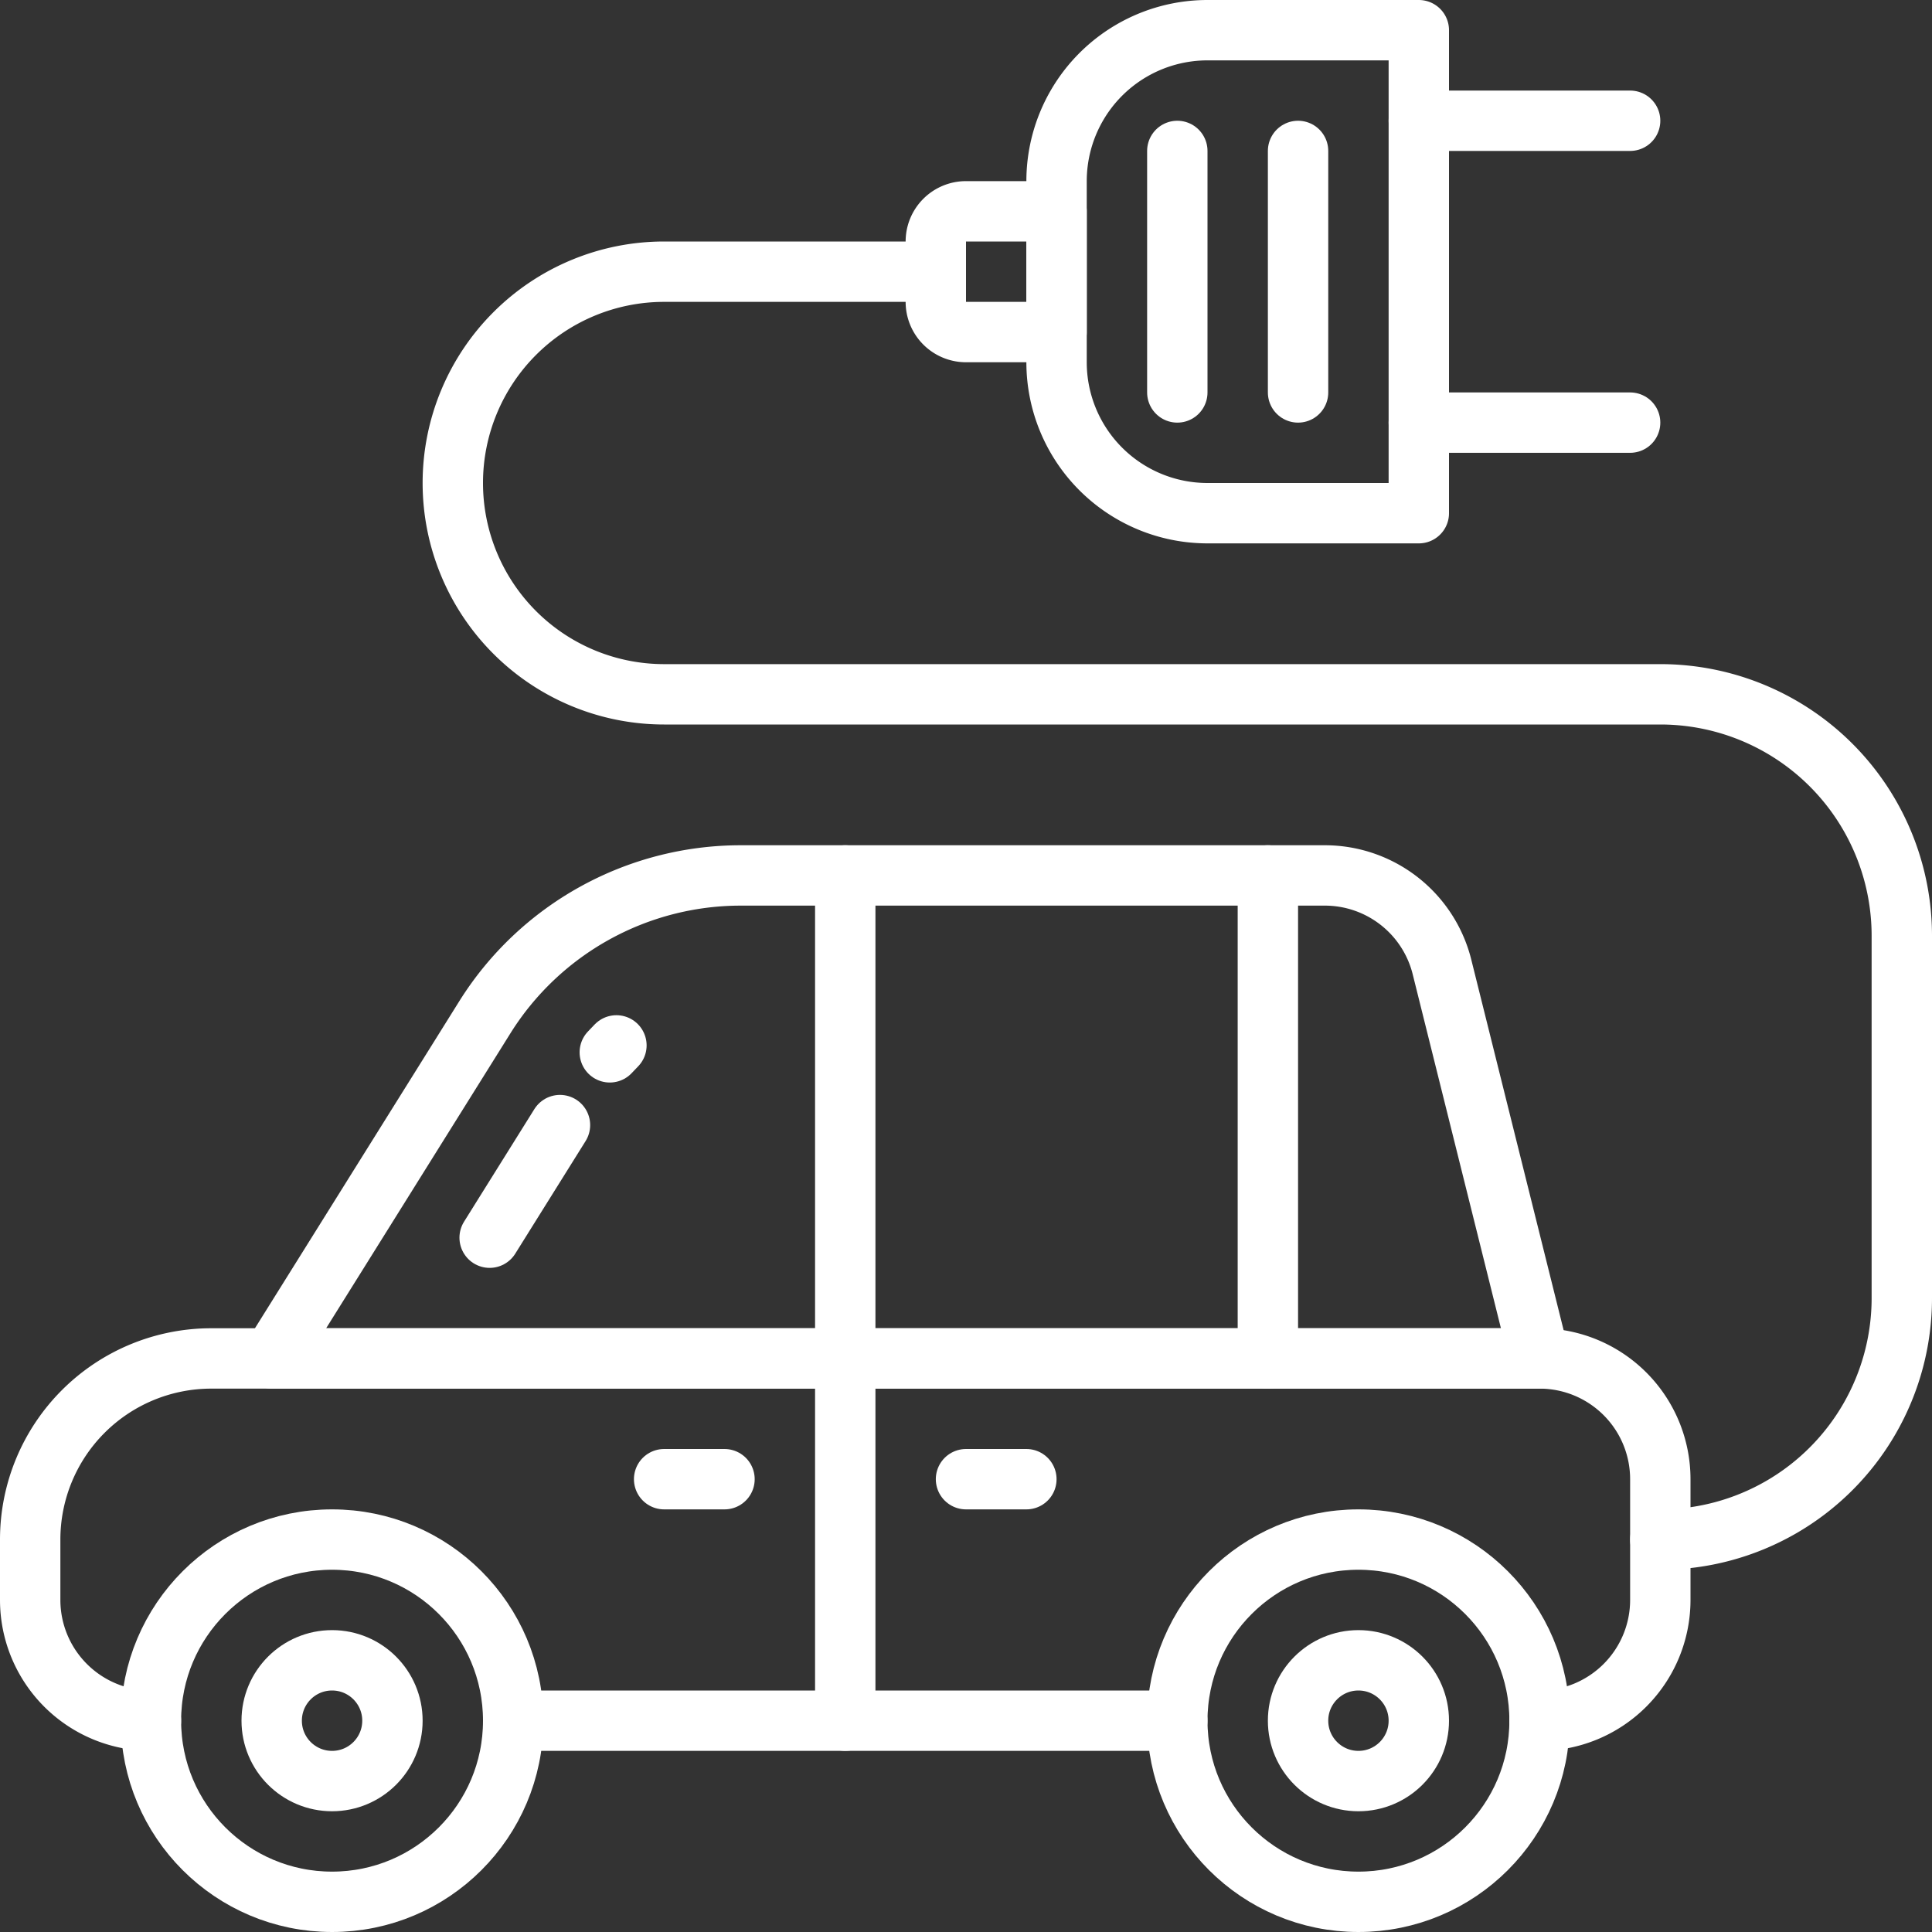
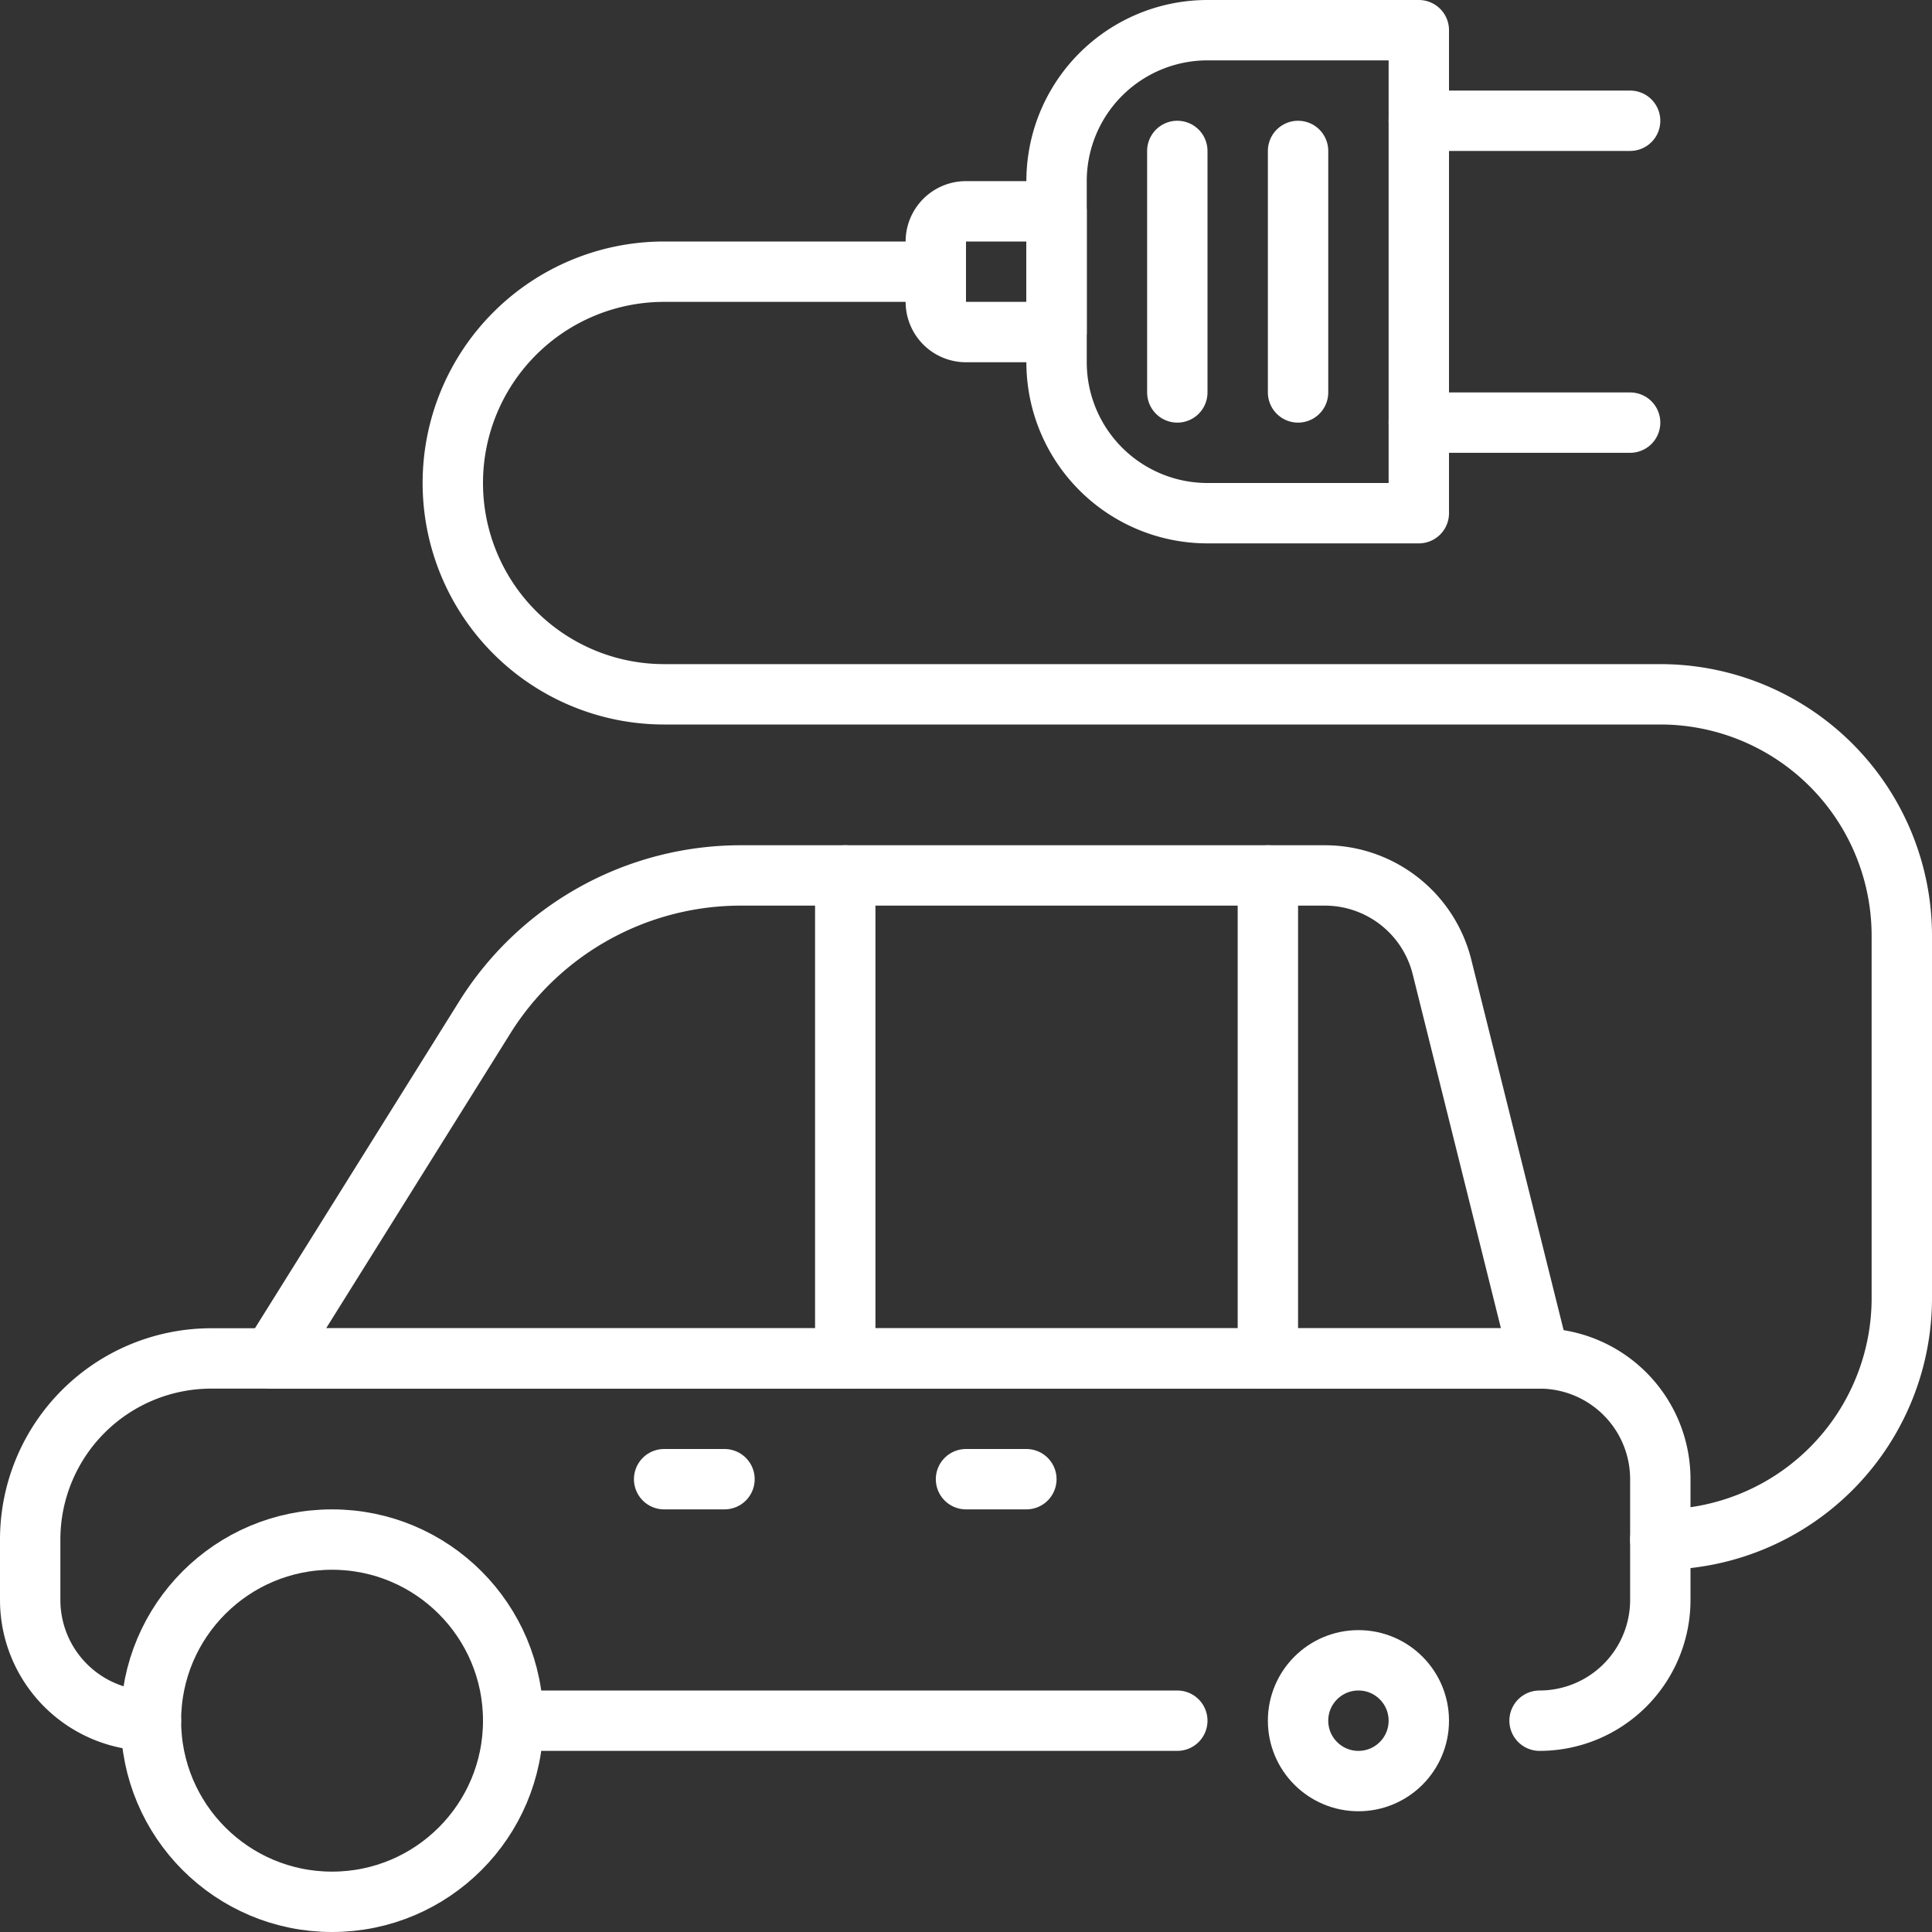
<svg xmlns="http://www.w3.org/2000/svg" viewBox="0 0 64 64">
  <rect x="0" y="0" width="64" height="64" fill="#333333" stroke="none" />
  <defs>
    <style>.cls-1{fill:none;stroke:#fff;stroke-linecap:round;stroke-linejoin:round;stroke-width:2px;}</style>
  </defs>
  <g id="图层_2" data-name="图层 2">
    <g id="图层_1-2" data-name="图层 1">
      <line class="cls-1" x1="39" y1="57" x2="17" y2="57" />
-       <circle class="cls-1" cx="11" cy="57" r="2" />
      <circle class="cls-1" cx="45" cy="57" r="2" />
      <path class="cls-1" d="M5,57a4,4,0,0,1-4-4V51a6,6,0,0,1,6-6H51a4,4,0,0,1,4,4v4a4,4,0,0,1-4,4" />
      <circle class="cls-1" cx="11" cy="57" r="6" />
      <path class="cls-1" d="M51,45H9l7.06-11.3A10,10,0,0,1,24.54,29H43.88a4,4,0,0,1,3.88,3Z" />
-       <path class="cls-1" d="M20.2,34.86l.22-.23" />
-       <path class="cls-1" d="M16.22,41l2.33-3.73" />
-       <circle class="cls-1" cx="45" cy="57" r="6" />
-       <line class="cls-1" x1="28" y1="45" x2="28" y2="57" />
      <line class="cls-1" x1="28" y1="45" x2="28" y2="29" />
      <line class="cls-1" x1="42" y1="45" x2="42" y2="29" />
      <path class="cls-1" d="M38,3h6a5,5,0,0,1,5,5v7a0,0,0,0,1,0,0H33a0,0,0,0,1,0,0V8A5,5,0,0,1,38,3Z" transform="translate(32 50) rotate(-90)" />
      <line class="cls-1" x1="54" y1="4" x2="47" y2="4" />
      <line class="cls-1" x1="54" y1="14" x2="47" y2="14" />
      <line class="cls-1" x1="43" y1="13" x2="43" y2="5" />
      <line class="cls-1" x1="39" y1="13" x2="39" y2="5" />
      <path class="cls-1" d="M32,7h2a1,1,0,0,1,1,1v3a0,0,0,0,1,0,0H31a0,0,0,0,1,0,0V8A1,1,0,0,1,32,7Z" transform="translate(24 42) rotate(-90)" />
      <line class="cls-1" x1="32" y1="49" x2="34" y2="49" />
      <line class="cls-1" x1="22" y1="49" x2="24" y2="49" />
      <path class="cls-1" d="M31,9H22a7,7,0,0,0-7,7h0a7,7,0,0,0,7,7H55a8,8,0,0,1,8,8V43a8,8,0,0,1-8,8h0" />
    </g>
  </g>
</svg>